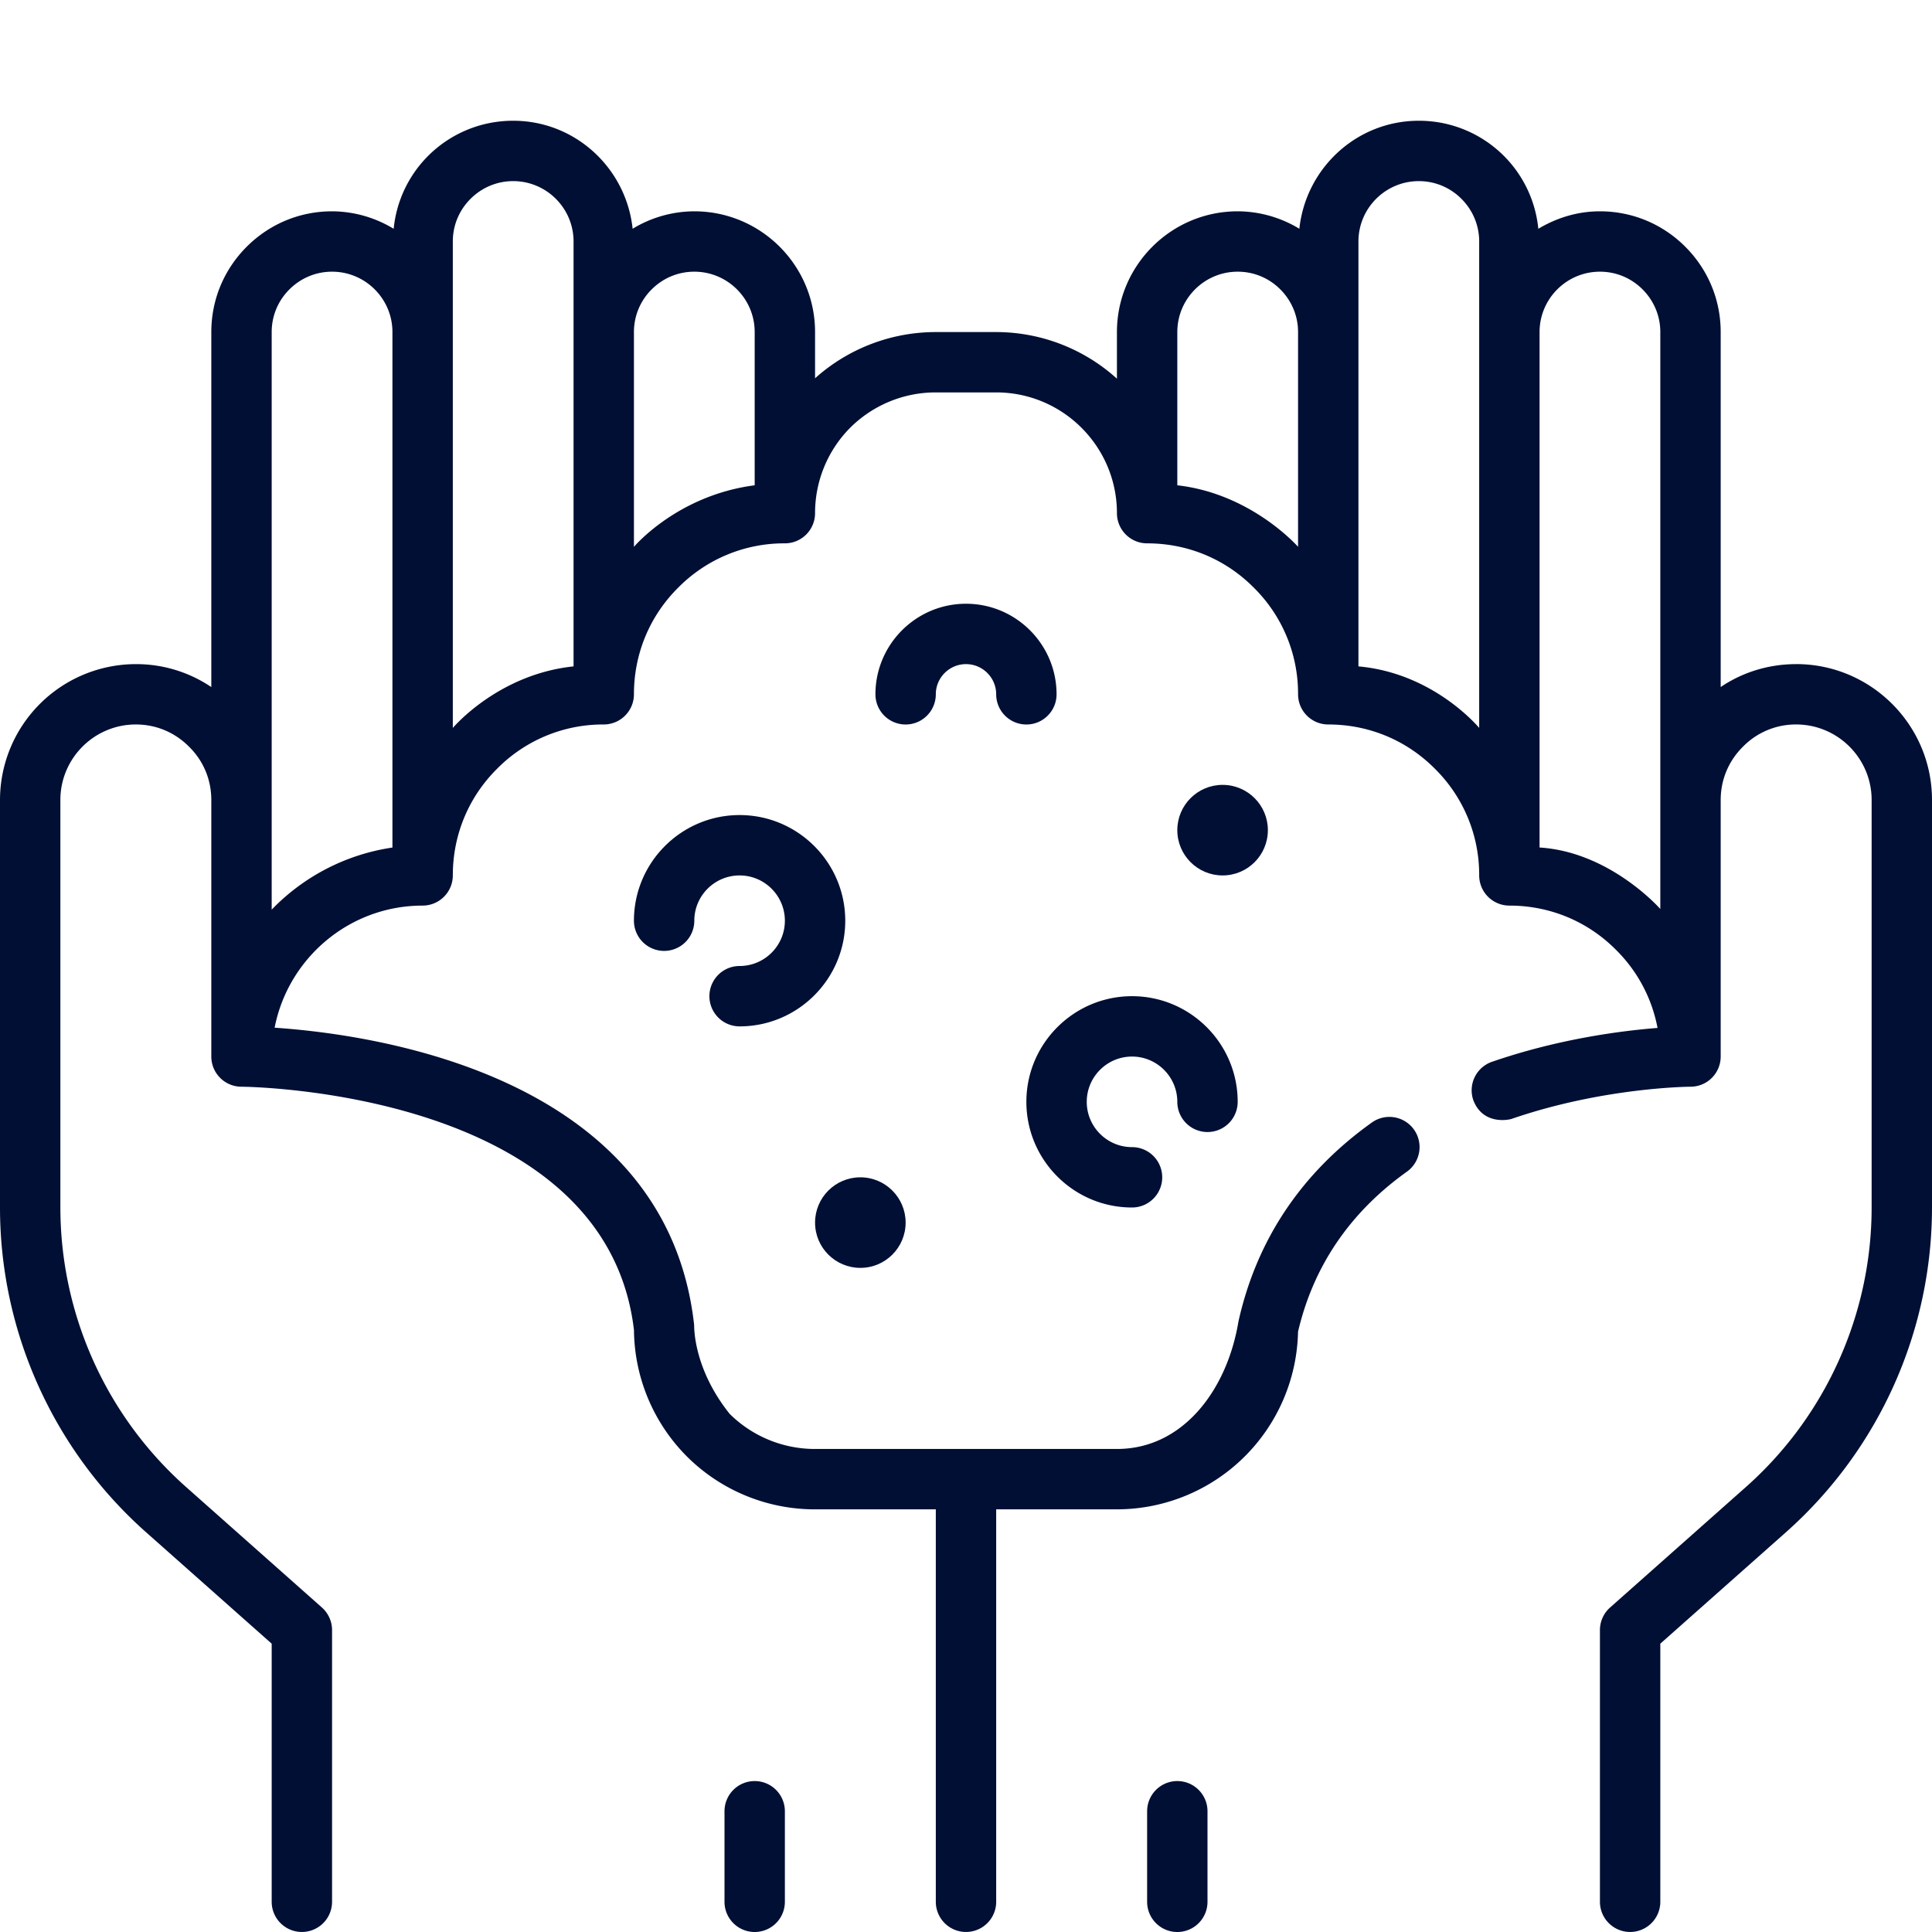
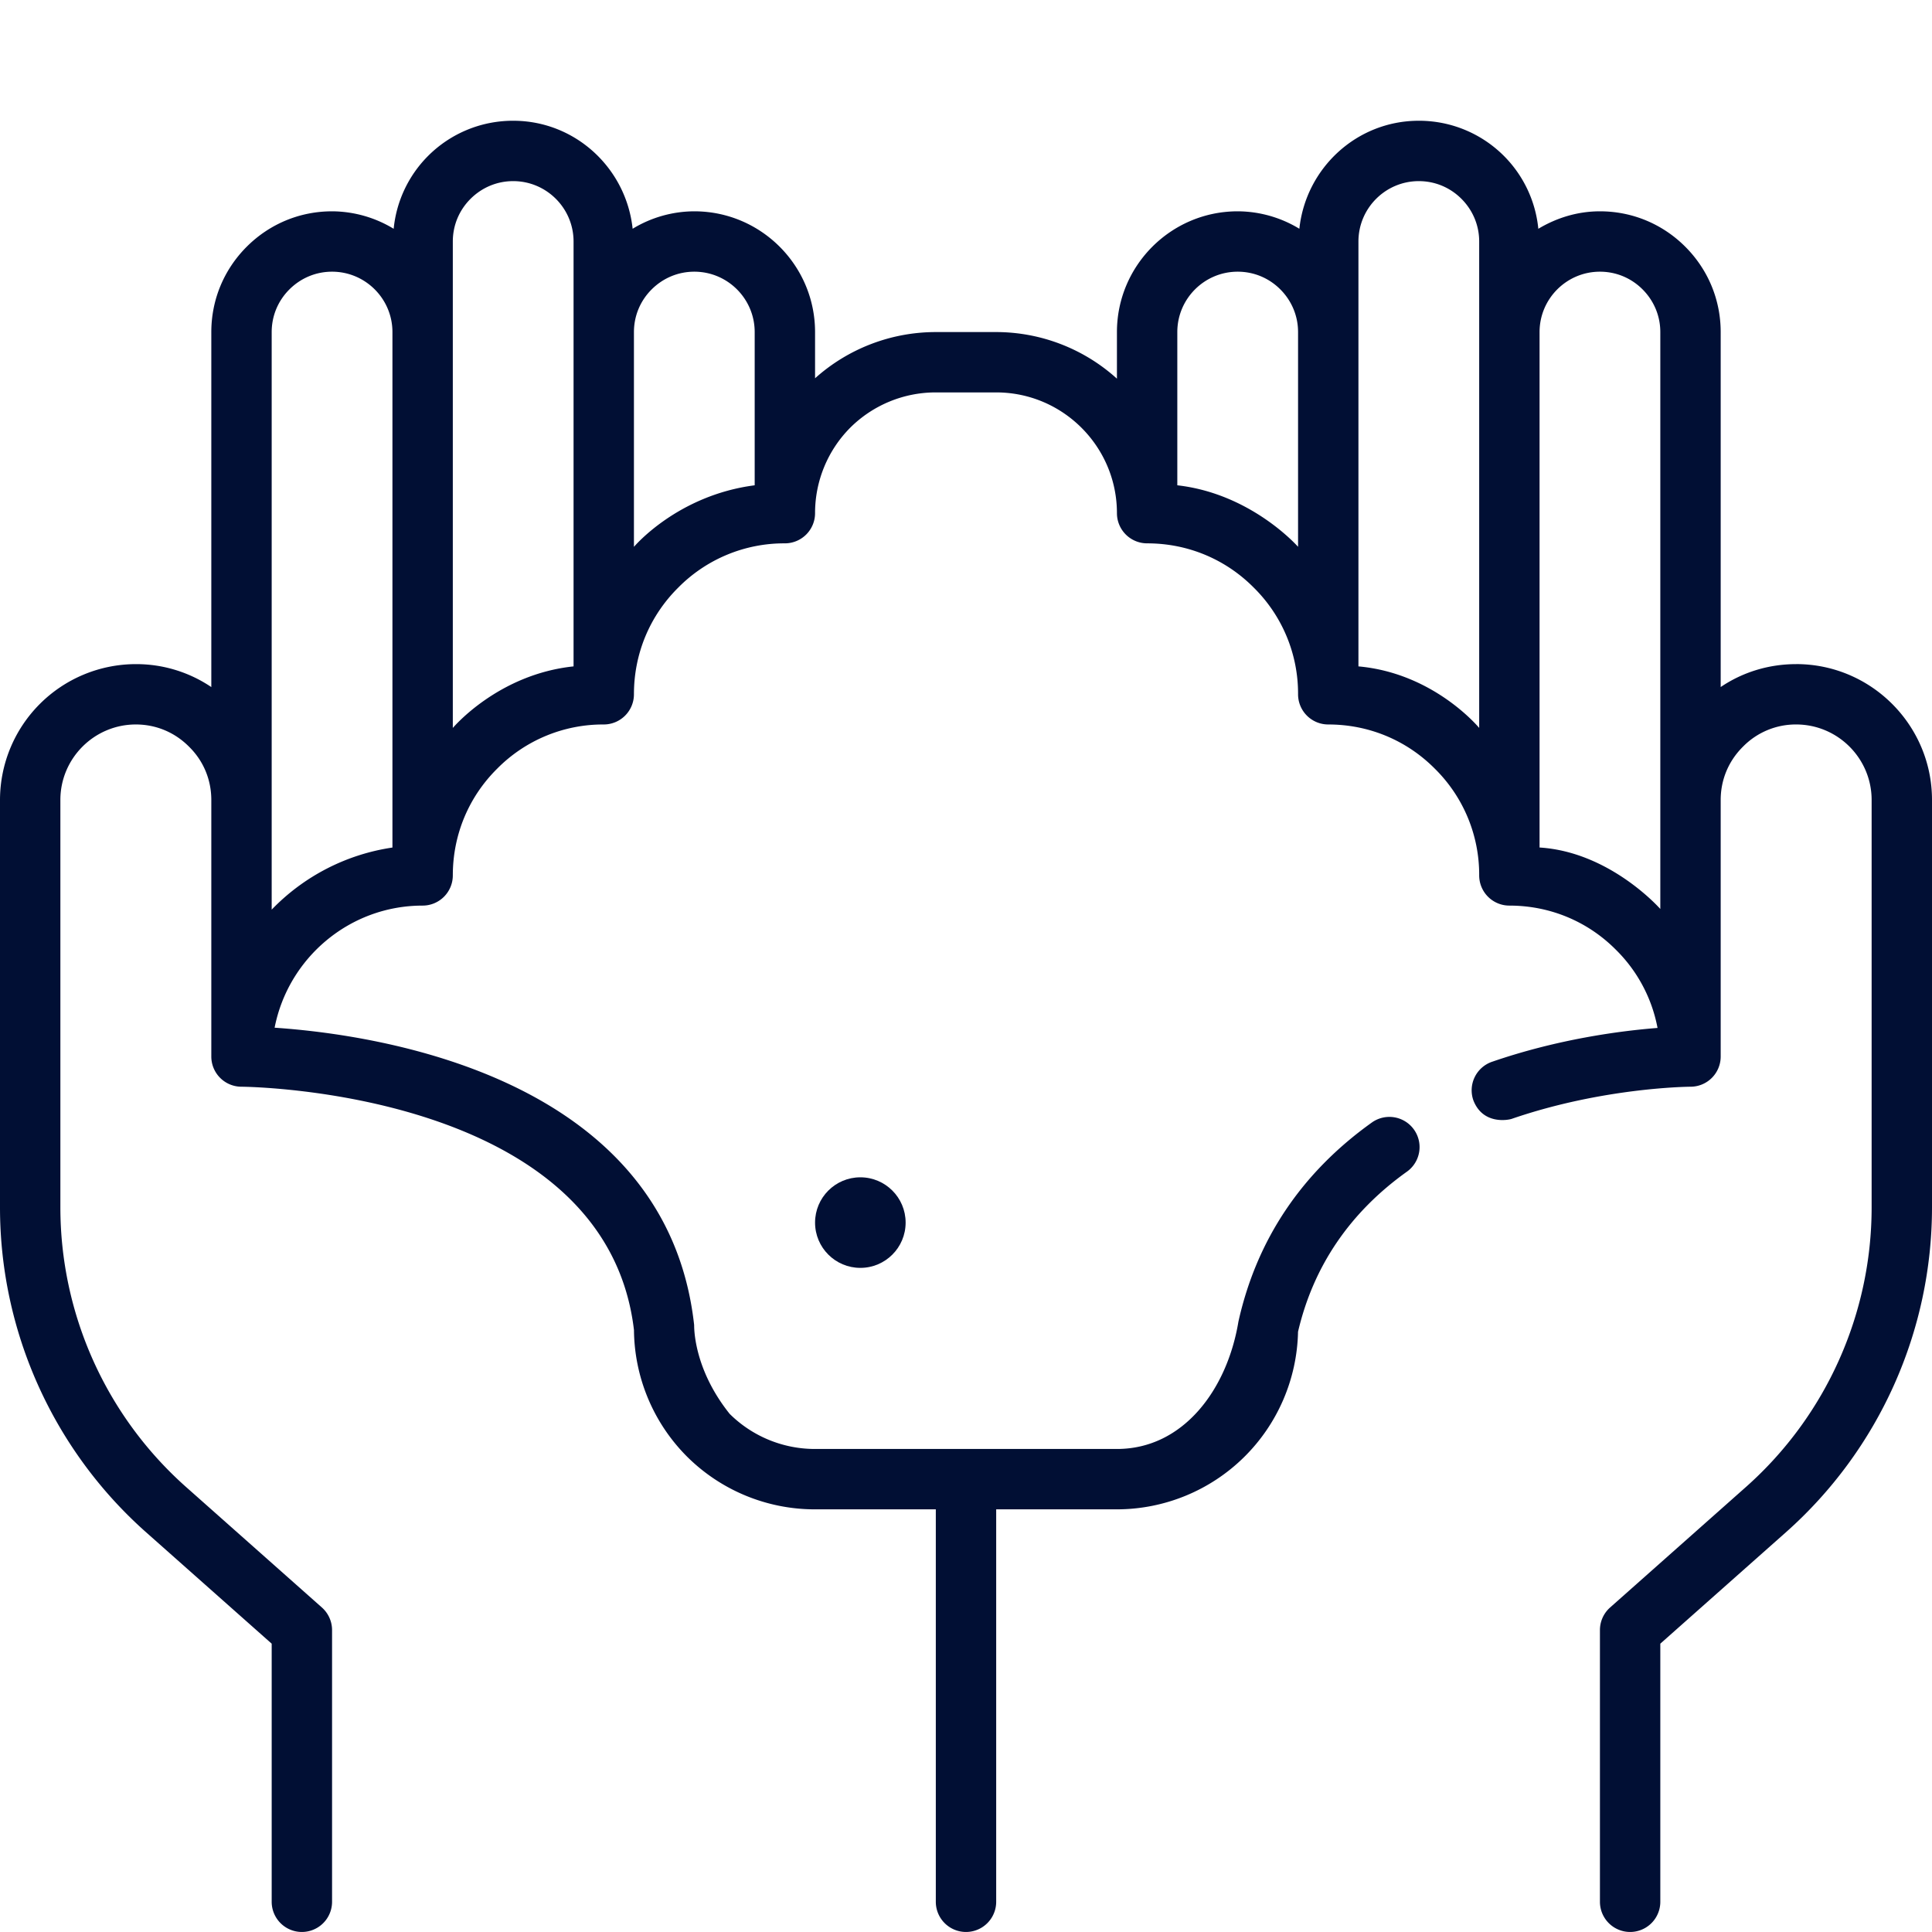
<svg xmlns="http://www.w3.org/2000/svg" version="1.1" width="512" height="512" x="0" y="0" viewBox="0 0 64 64" style="enable-background:new 0 0 512 512" xml:space="preserve" class="">
  <g>
    <circle cx="28.5" cy="40.5" r="1.5" fill="#010f34" opacity="1" data-original="#000000" class="" />
-     <circle cx="40.5" cy="27.5" r="1.5" fill="#010f34" opacity="1" data-original="#000000" class="" />
    <path d="M59.5 22c-.909 0-1.773.267-2.5.759V11c0-1.067-.417-2.071-1.173-2.827S54.067 7 53 7c-.749 0-1.442.22-2.041.579a3.962 3.962 0 0 0-1.132-2.406A3.973 3.973 0 0 0 47 4c-2.061 0-3.743 1.573-3.957 3.578A3.958 3.958 0 0 0 41 7c-2.206 0-4 1.794-4 4v1.544A5.968 5.968 0 0 0 33 11h-2a5.992 5.992 0 0 0-4 1.531V11c0-2.206-1.794-4-4-4a3.95 3.95 0 0 0-2.043.578C20.743 5.573 19.061 4 17 4a3.973 3.973 0 0 0-2.827 1.173 3.962 3.962 0 0 0-1.132 2.406A3.96 3.96 0 0 0 11 7c-1.067 0-2.071.417-2.827 1.173S7 9.933 7 11v11.76A4.443 4.443 0 0 0 4.5 22 4.505 4.505 0 0 0 0 26.5V40c0 4.097 1.755 8.01 4.816 10.738L9 54.449v8.55a1 1 0 0 0 2 0v-9c0-.286-.123-.558-.336-.748l-4.518-4.008A12.393 12.393 0 0 1 2 39.999v-13.5c0-1.378 1.122-2.5 2.5-2.5.668 0 1.293.26 1.768.742.472.465.732 1.089.732 1.758v8.5a1 1 0 0 0 1 1c.121 0 12.066.108 13.001 8.06a6.008 6.008 0 0 0 1.756 4.191A6 6 0 0 0 27 49.999h4v13a1 1 0 0 0 2 0v-13h4a6.007 6.007 0 0 0 5.999-5.883c.507-2.172 1.72-3.956 3.607-5.303a1 1 0 1 0-1.162-1.628c-2.33 1.664-3.817 3.884-4.42 6.597-.369 2.234-1.818 4.217-4.024 4.217H27a4.01 4.01 0 0 1-2.829-1.163c-1.222-1.528-1.173-2.911-1.177-2.947-.918-8.265-10.583-9.622-13.897-9.845.448-2.301 2.474-4.045 4.903-4.045a1 1 0 0 0 1-1c0-1.341.52-2.595 1.47-3.536A4.93 4.93 0 0 1 20 23.999a1 1 0 0 0 1-1c0-1.341.52-2.595 1.47-3.536A4.93 4.93 0 0 1 26 17.999a1 1 0 0 0 1-1 4.01 4.01 0 0 1 1.163-2.829A4.014 4.014 0 0 1 31 12.999h2c2.206 0 4 1.794 4 4a1 1 0 0 0 1 1c1.341 0 2.595.52 3.536 1.47A4.93 4.93 0 0 1 43 22.999a1 1 0 0 0 1 1c1.341 0 2.595.52 3.536 1.47A4.93 4.93 0 0 1 49 28.999a1 1 0 0 0 1 1c1.341 0 2.595.52 3.536 1.47a4.914 4.914 0 0 1 1.372 2.583c-1.211.095-3.281.362-5.483 1.121a1 1 0 0 0-.62 1.271c.315.826 1.163.657 1.271.62 3.041-1.048 5.897-1.065 5.925-1.065a1 1 0 0 0 .999-1v-8.5c0-.668.26-1.293.742-1.768a2.447 2.447 0 0 1 1.758-.732c1.378 0 2.5 1.122 2.5 2.5v13.5c0 3.527-1.511 6.896-4.144 9.242l-4.52 4.01a1 1 0 0 0-.336.748v9a1 1 0 0 0 2 0v-8.55l4.186-3.713A14.394 14.394 0 0 0 64 39.999v-13.5c0-2.481-2.019-4.5-4.5-4.5zM9 30.132V11c0-.533.208-1.035.587-1.413S10.467 9 11 9c1.103 0 2 .897 2 2v17.076a6.967 6.967 0 0 0-4 2.057zm6-6.018V8c0-.533.208-1.035.587-1.413S16.467 6 17 6c1.103 0 2 .897 2 2v14.075c-2.5.262-3.98 2.019-4 2.039zm6-6V11c0-.533.208-1.035.587-1.413S22.467 9 23 9c1.103 0 2 .897 2 2v5.076c-2.557.331-3.98 2.018-4 2.039zm18-2.038V11c0-1.103.897-2 2-2 .533 0 1.035.208 1.413.587S43 10.467 43 11v7.113c-.018-.018-1.553-1.761-4-2.037zm6 5.999V8c0-1.103.897-2 2-2 .533 0 1.035.208 1.413.587S49 7.467 49 8v16.113c-.018-.018-1.5-1.814-4-2.038zm6 6V11c0-1.103.897-2 2-2 .533 0 1.035.208 1.413.587S55 10.467 55 11v19.111c-.017-.018-1.667-1.891-4-2.036z" fill="#010f34" opacity="1" data-original="#000000" class="" />
-     <path d="M37.5 35c.827 0 1.5.673 1.5 1.5a1 1 0 0 0 2 0c0-1.93-1.57-3.5-3.5-3.5S34 34.57 34 36.5s1.57 3.5 3.5 3.5a1 1 0 0 0 0-2c-.827 0-1.5-.673-1.5-1.5s.673-1.5 1.5-1.5zM31 23c0-.551.449-1 1-1s1 .449 1 1 .448 1 1 1 1-.448 1-1c0-1.654-1.346-3-3-3s-3 1.346-3 3a1 1 0 0 0 2 0zM24.5 32a1 1 0 0 0 0 2c1.93 0 3.5-1.57 3.5-3.5S26.43 27 24.5 27 21 28.57 21 30.5a1 1 0 0 0 2 0c0-.827.673-1.5 1.5-1.5s1.5.673 1.5 1.5-.673 1.5-1.5 1.5zM25 59a1 1 0 0 0-1 1v3a1 1 0 0 0 2 0v-3a1 1 0 0 0-1-1zM39 59a1 1 0 0 0-1 1v3a1 1 0 0 0 2 0v-3a1 1 0 0 0-1-1z" fill="#010f34" opacity="1" data-original="#000000" class="" />
  </g>
</svg>